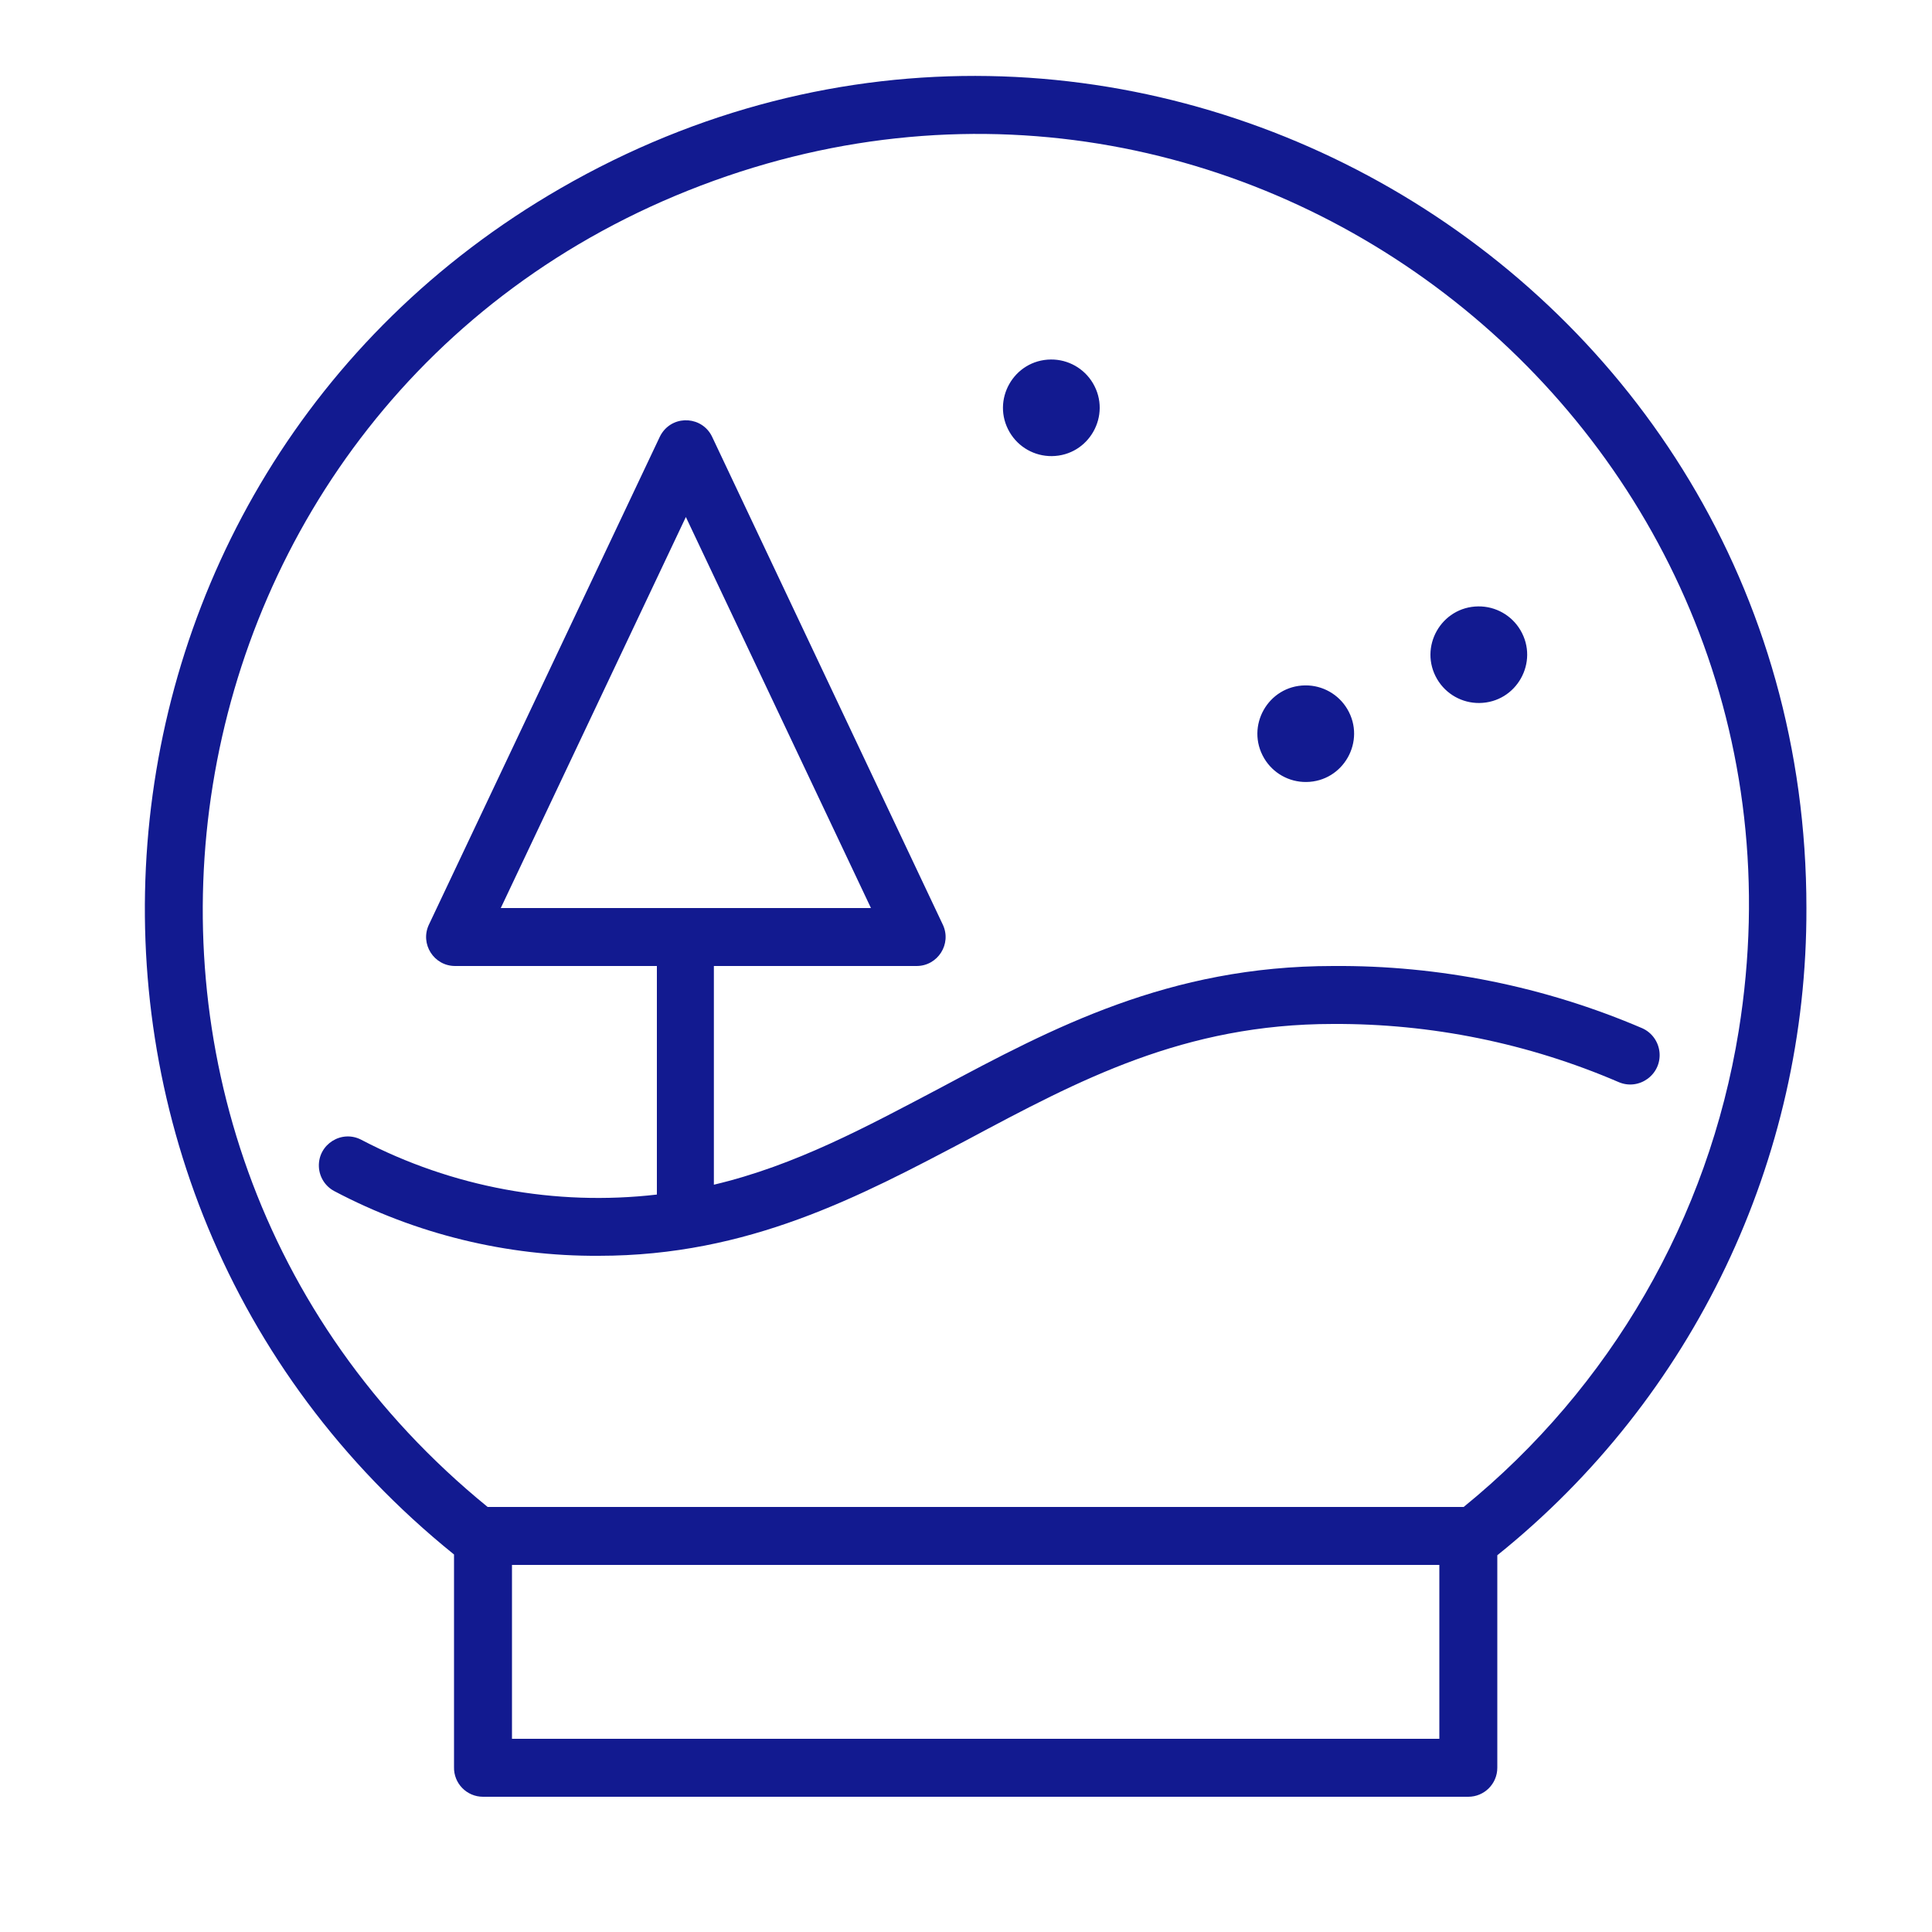
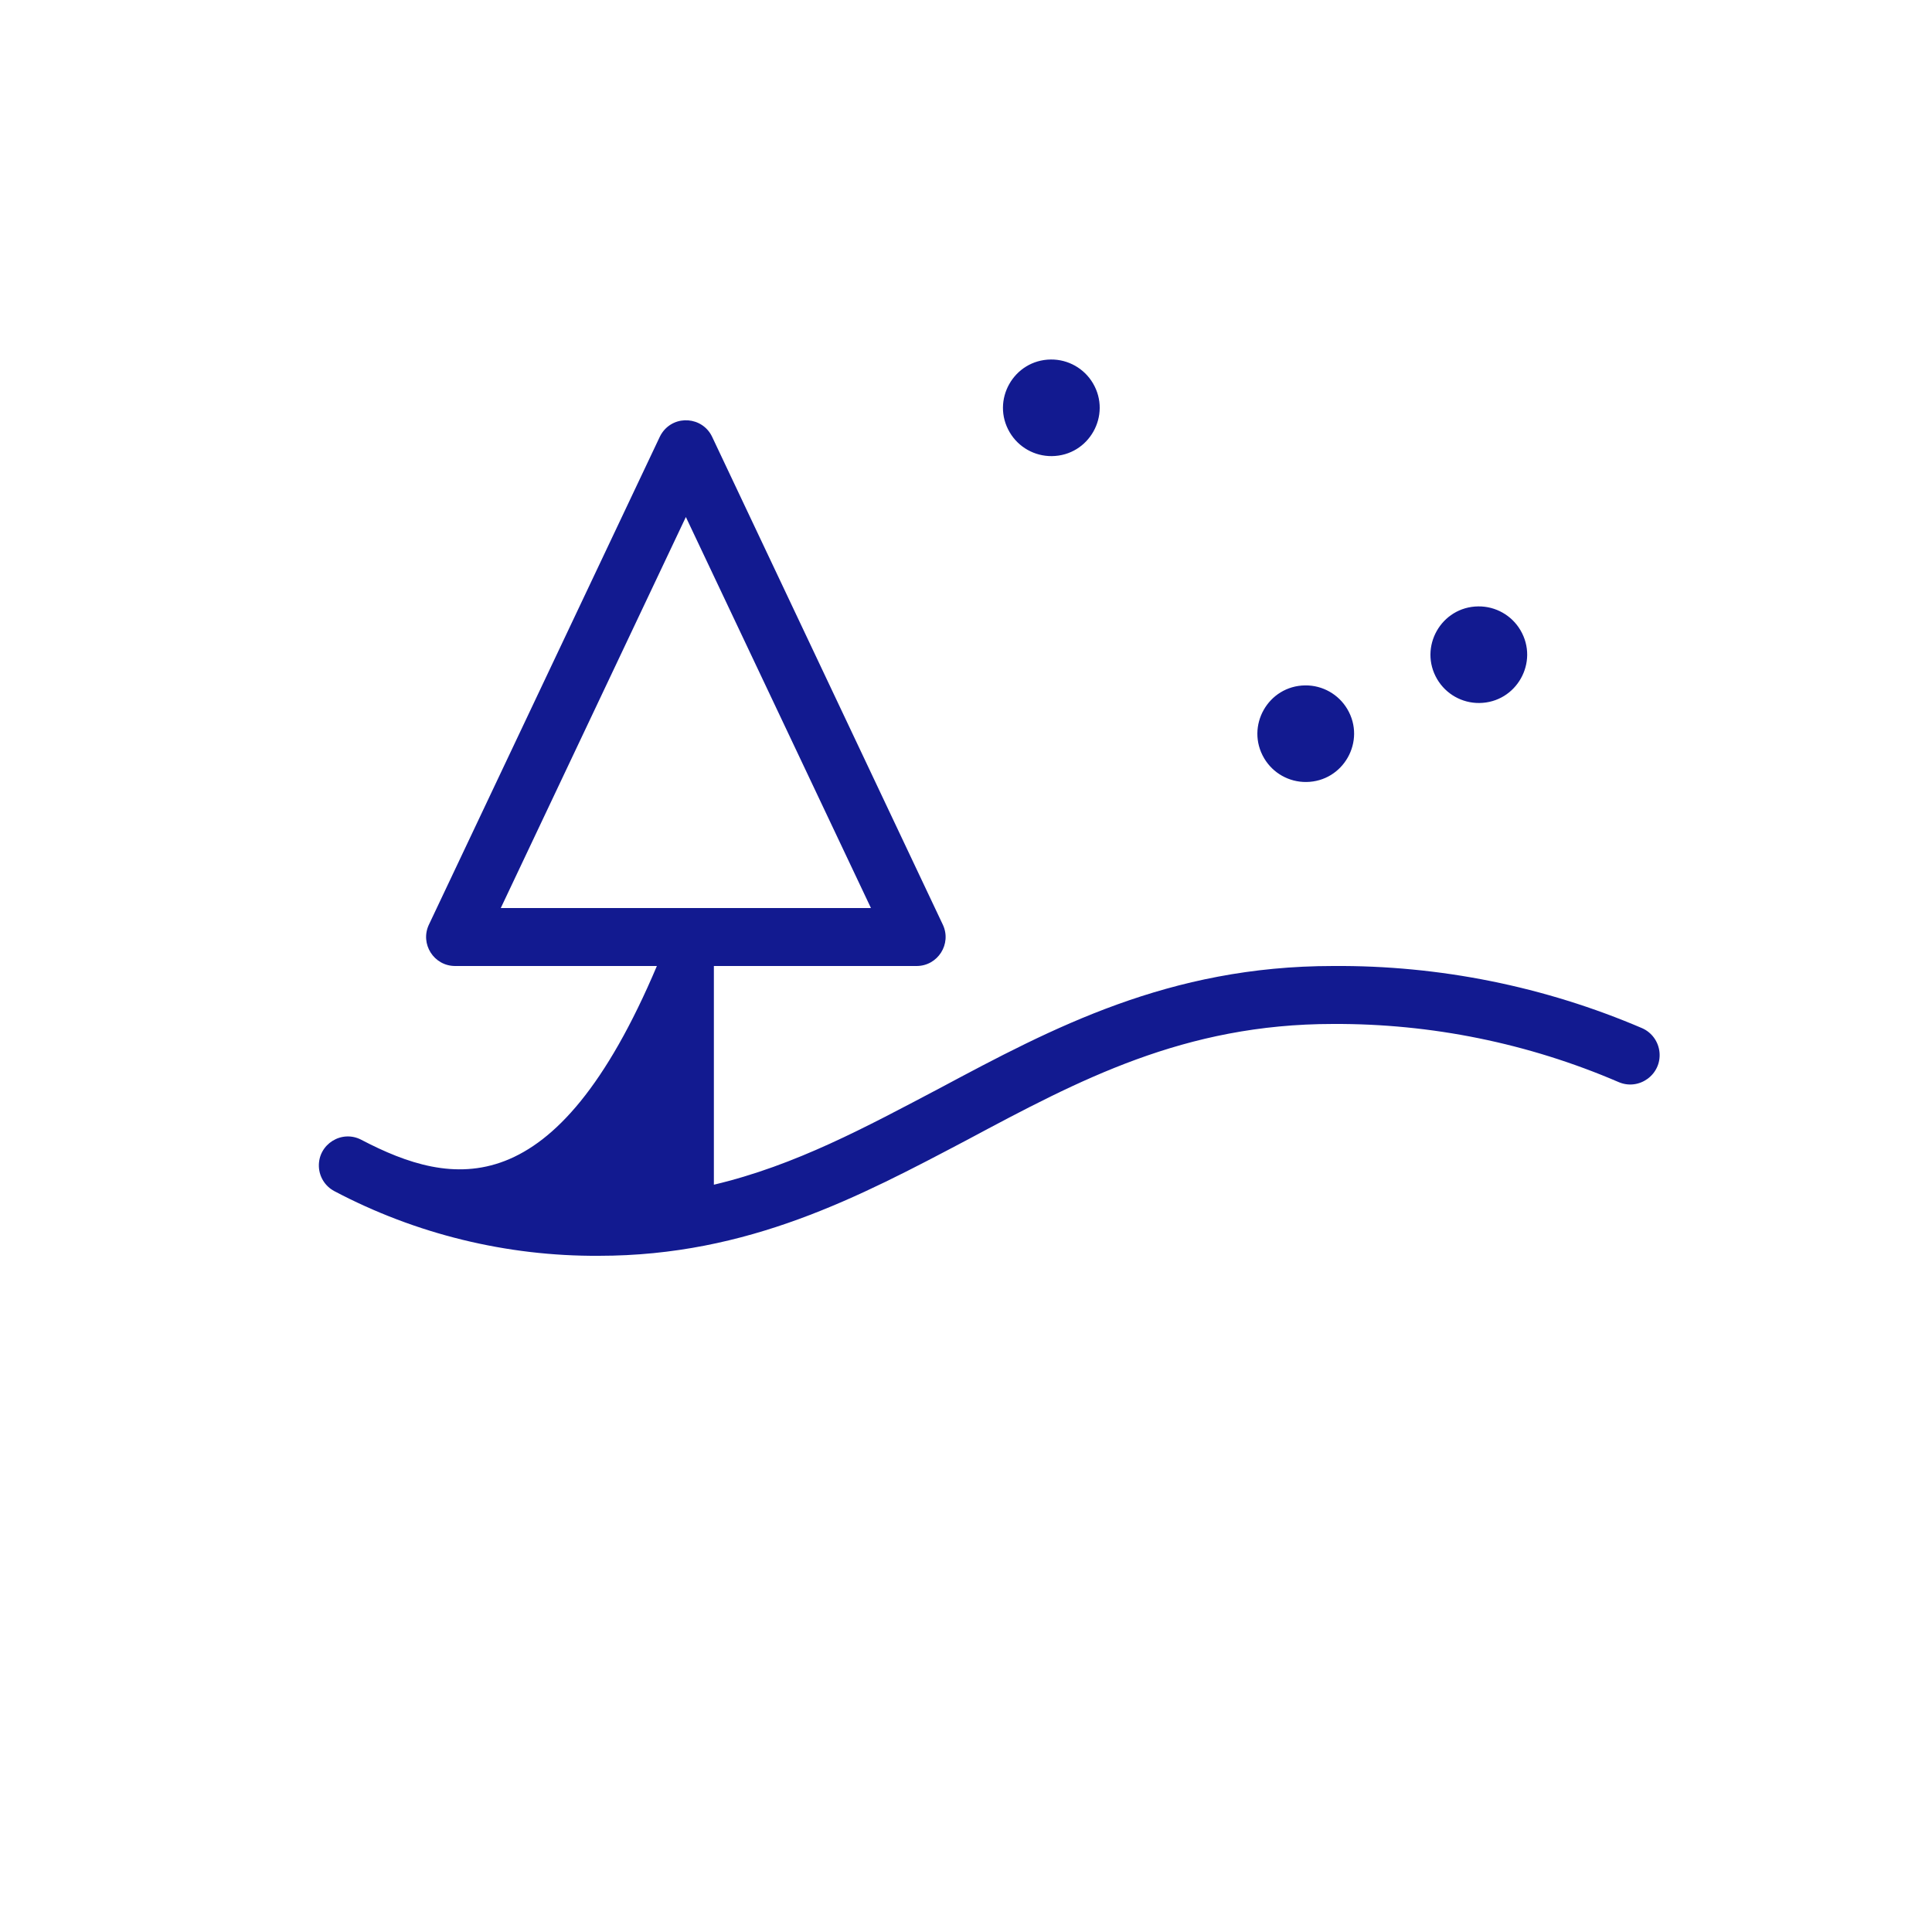
<svg xmlns="http://www.w3.org/2000/svg" viewBox="0 0 100.00 100.00" data-guides="{&quot;vertical&quot;:[],&quot;horizontal&quot;:[]}">
  <defs />
-   <path fill="#121a90" stroke="#490c0c" fill-opacity="1" stroke-width="0" stroke-opacity="1" color="rgb(51, 51, 51)" fill-rule="evenodd" id="tSvg2b09f3468c" title="Path 5" d="M93.5 47C93.505 13.899 57.675 -6.795 29.006 9.751C2.849 24.848 -0.005 61.497 23.5 80.46C23.5 84.127 23.5 87.793 23.5 91.46C23.477 92.304 24.156 93 25 93C42 93 59 93 76 93C76.828 93 77.5 92.328 77.5 91.5C77.5 87.833 77.5 84.167 77.5 80.5C87.651 72.348 93.539 60.019 93.5 47ZM74.5 90C58.5 90 42.5 90 26.5 90C26.5 87 26.5 84 26.5 81C42.5 81 58.5 81 74.5 81C74.5 84 74.5 87 74.5 90ZM75.76 78C58.92 78 42.08 78 25.24 78C1.368 58.551 7.502 20.553 36.281 9.603C65.061 -1.346 94.901 22.965 89.994 53.364C88.431 63.041 83.37 71.808 75.76 78Z" />
-   <path fill="#121a90" stroke="#490c0c" fill-opacity="1" stroke-width="0" stroke-opacity="1" color="rgb(51, 51, 51)" fill-rule="evenodd" id="tSvgbb602ed06e" title="Path 6" d="M85 53.22C79.946 51.055 74.498 49.959 69 50C60.5 50 54.47 53.21 48.65 56.32C44.85 58.32 41.18 60.32 36.95 61.32C36.95 57.547 36.95 53.773 36.95 50C40.447 50 43.943 50 47.44 50C48.542 50.002 49.27 48.856 48.8 47.86C44.82 39.443 40.84 31.027 36.86 22.61C36.365 21.567 34.926 21.451 34.27 22.402C34.225 22.468 34.184 22.537 34.15 22.61C30.167 31.027 26.183 39.443 22.2 47.86C21.73 48.856 22.458 50.002 23.56 50C27.04 50 30.52 50 34 50C34 53.943 34 57.887 34 61.83C28.735 62.44 23.408 61.454 18.71 59C17.69 58.457 16.465 59.222 16.505 60.377C16.524 60.913 16.827 61.398 17.3 61.65C21.52 63.879 26.227 65.03 31 65C38.75 65 44.5 61.93 50.06 59C55.86 55.9 61.29 53 69 53C74.074 52.975 79.098 53.996 83.76 56C84.83 56.477 86.016 55.617 85.894 54.452C85.837 53.911 85.497 53.441 85 53.22ZM35.5 26.76C38.693 33.507 41.887 40.253 45.08 47C38.693 47 32.307 47 25.92 47C29.113 40.253 32.307 33.507 35.5 26.76ZM67.56 35.476C65.635 35.495 64.454 37.591 65.432 39.248C65.887 40.017 66.717 40.485 67.61 40.476C69.534 40.457 70.716 38.361 69.738 36.704C69.283 35.935 68.453 35.467 67.56 35.476ZM76.518 31.387C74.594 31.406 73.412 33.502 74.39 35.159C74.845 35.928 75.675 36.396 76.568 36.387C78.493 36.368 79.674 34.272 78.696 32.615C78.241 31.846 77.411 31.378 76.518 31.387ZM54.392 18.608C52.468 18.627 51.285 20.723 52.264 22.38C52.719 23.149 53.549 23.617 54.442 23.608C56.367 23.589 57.548 21.493 56.57 19.836C56.115 19.067 55.285 18.599 54.392 18.608Z" />
+   <path fill="#121a90" stroke="#490c0c" fill-opacity="1" stroke-width="0" stroke-opacity="1" color="rgb(51, 51, 51)" fill-rule="evenodd" id="tSvgbb602ed06e" title="Path 6" d="M85 53.22C79.946 51.055 74.498 49.959 69 50C60.5 50 54.47 53.21 48.65 56.32C44.85 58.32 41.18 60.32 36.95 61.32C36.95 57.547 36.95 53.773 36.95 50C40.447 50 43.943 50 47.44 50C48.542 50.002 49.27 48.856 48.8 47.86C44.82 39.443 40.84 31.027 36.86 22.61C36.365 21.567 34.926 21.451 34.27 22.402C34.225 22.468 34.184 22.537 34.15 22.61C30.167 31.027 26.183 39.443 22.2 47.86C21.73 48.856 22.458 50.002 23.56 50C27.04 50 30.52 50 34 50C28.735 62.44 23.408 61.454 18.71 59C17.69 58.457 16.465 59.222 16.505 60.377C16.524 60.913 16.827 61.398 17.3 61.65C21.52 63.879 26.227 65.03 31 65C38.75 65 44.5 61.93 50.06 59C55.86 55.9 61.29 53 69 53C74.074 52.975 79.098 53.996 83.76 56C84.83 56.477 86.016 55.617 85.894 54.452C85.837 53.911 85.497 53.441 85 53.22ZM35.5 26.76C38.693 33.507 41.887 40.253 45.08 47C38.693 47 32.307 47 25.92 47C29.113 40.253 32.307 33.507 35.5 26.76ZM67.56 35.476C65.635 35.495 64.454 37.591 65.432 39.248C65.887 40.017 66.717 40.485 67.61 40.476C69.534 40.457 70.716 38.361 69.738 36.704C69.283 35.935 68.453 35.467 67.56 35.476ZM76.518 31.387C74.594 31.406 73.412 33.502 74.39 35.159C74.845 35.928 75.675 36.396 76.568 36.387C78.493 36.368 79.674 34.272 78.696 32.615C78.241 31.846 77.411 31.378 76.518 31.387ZM54.392 18.608C52.468 18.627 51.285 20.723 52.264 22.38C52.719 23.149 53.549 23.617 54.442 23.608C56.367 23.589 57.548 21.493 56.57 19.836C56.115 19.067 55.285 18.599 54.392 18.608Z" />
</svg>